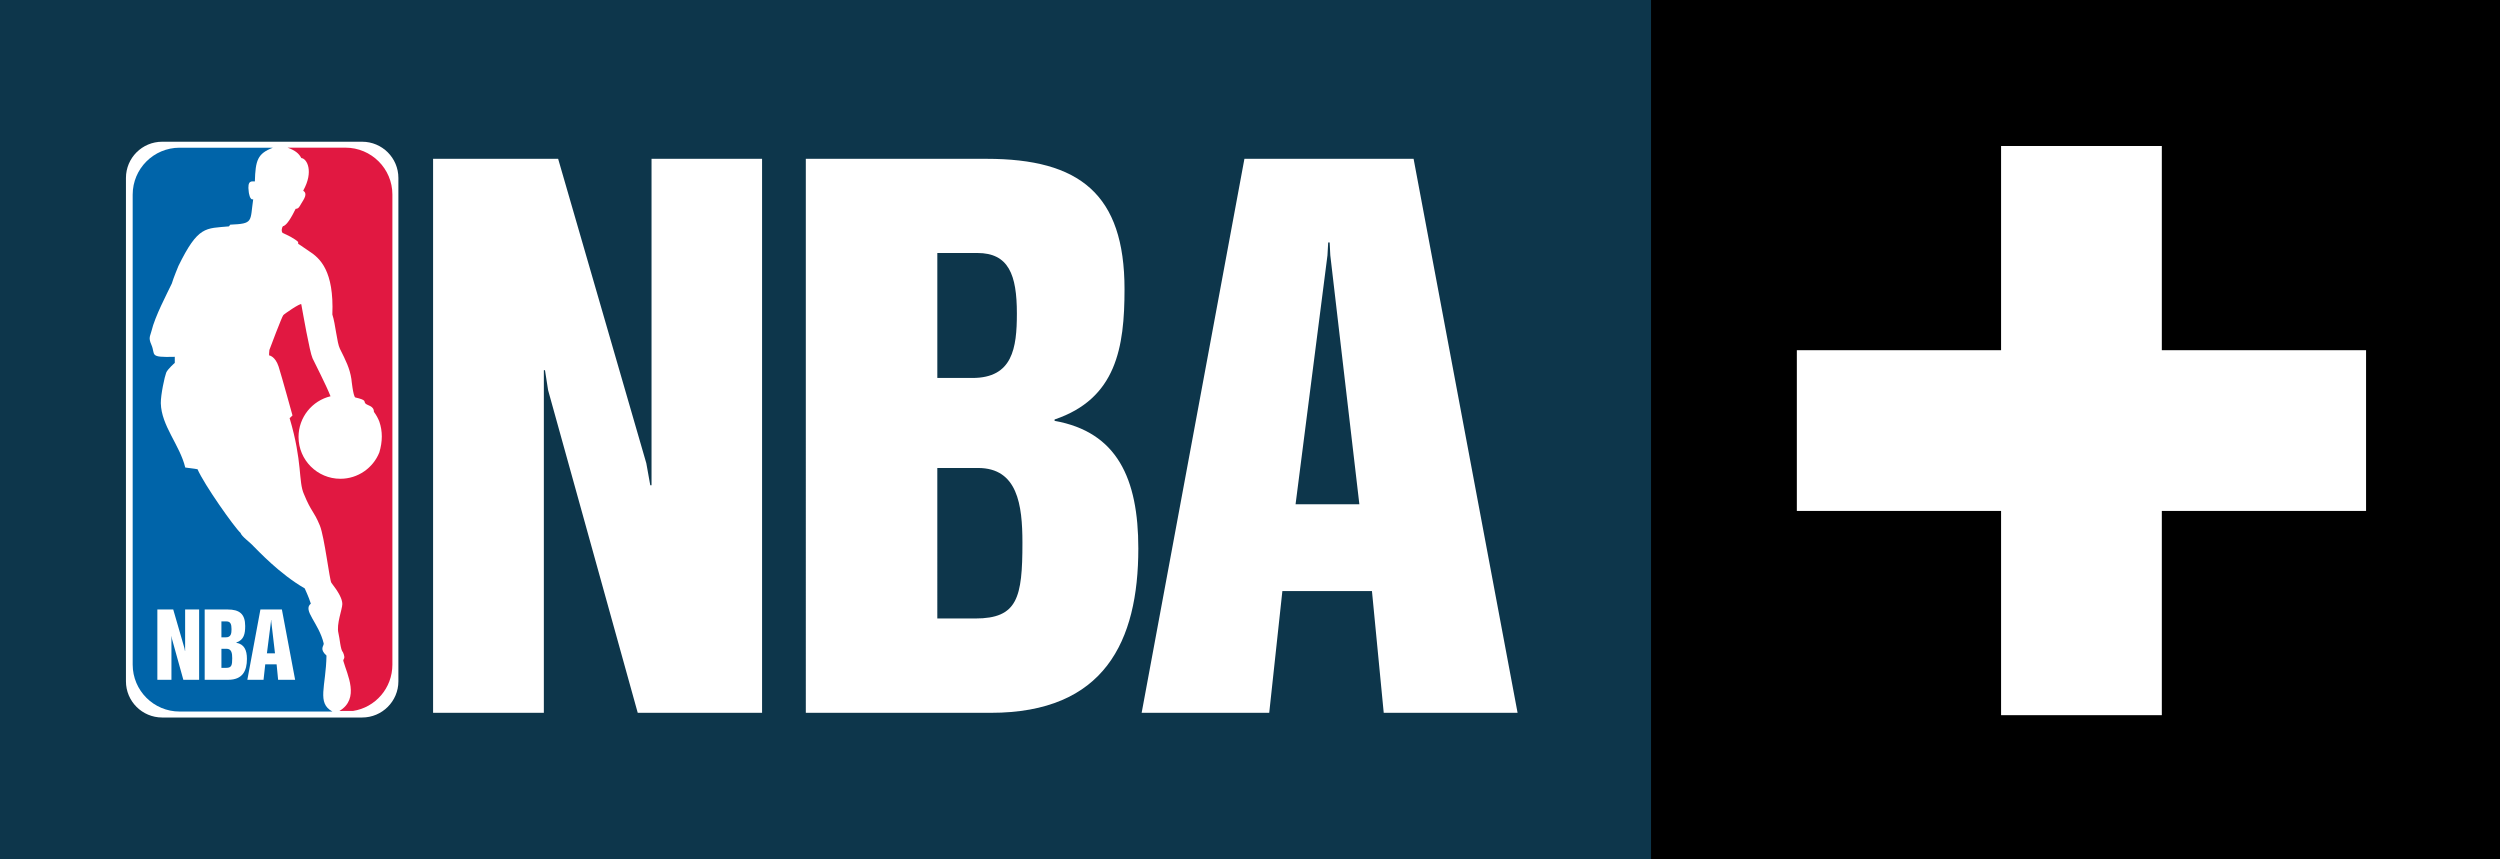
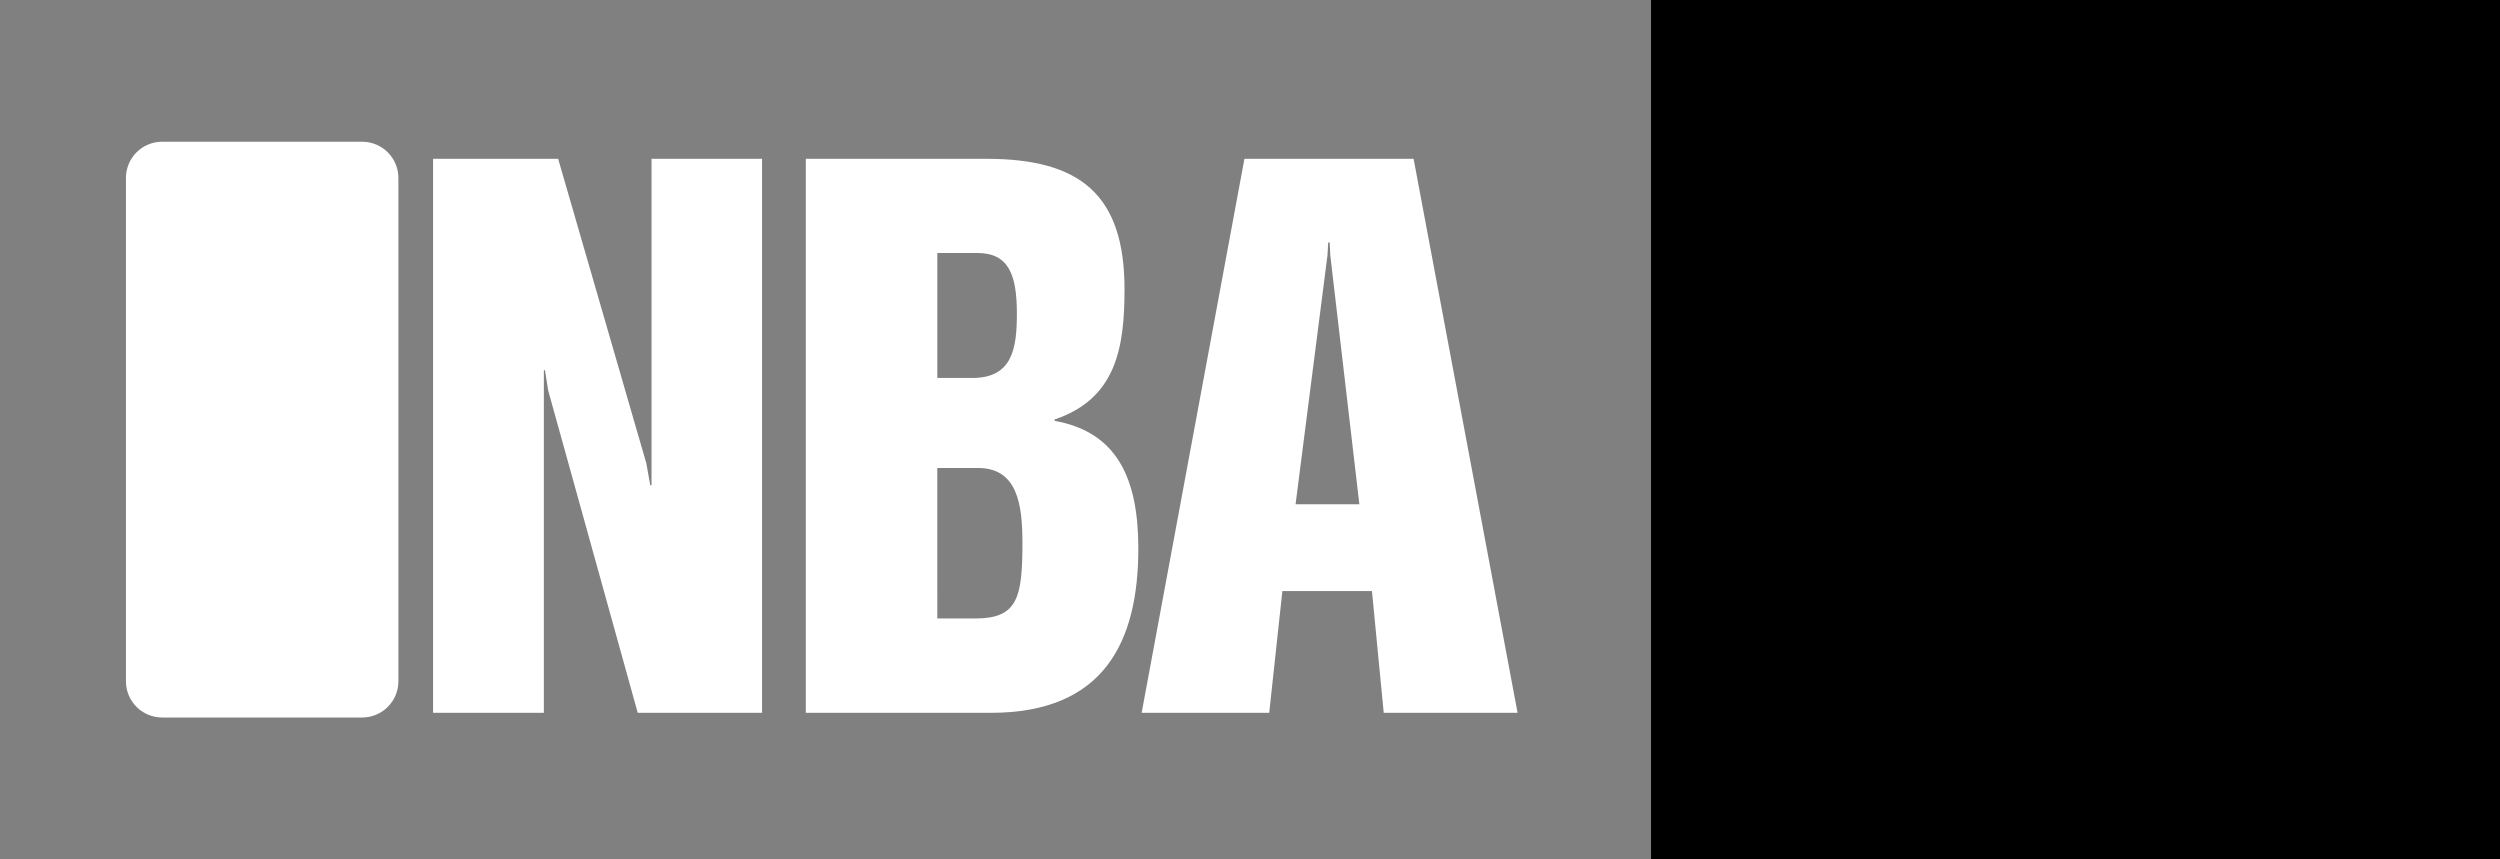
<svg xmlns="http://www.w3.org/2000/svg" version="1.1" id="Calque_1" width="335.883" height="115.424" viewBox="0 0 335.883 115.424" style="overflow:visible;enable-background:new 0 0 335.883 115.424;" xml:space="preserve">
  <rect x="0" y="0" width="335.883" height="115.424" fill="#808080" stroke="none" />
-   <rect style="fill:#0D364B;" width="223.96" height="115.424" />
  <path style="fill:#FFFFFF;stroke:#FFFFFF;stroke-width:1.758;" d="M52.646,91.539c0,2.192-1.789,3.981-3.986,3.981H21.786  c-2.203,0-3.986-1.789-3.986-3.981V23.907c0-2.203,1.783-3.986,3.986-3.986H48.66c2.197,0,3.986,1.783,3.986,3.986V91.539z" />
  <g>
    <g>
-       <path style="fill:#0064A9;" d="M43.49,86.446c-0.665-2.771-2.863-4.439-1.729-5.345c-0.278-0.916-0.84-2.062-0.823-2.05    c-3.414-1.964-6.337-5.148-6.822-5.606c-0.595-0.665-1.614-1.319-1.805-1.854c-0.824-0.742-4.864-6.457-5.775-8.551l-1.647-0.229    c-0.736-3.032-3.212-5.59-3.283-8.638c-0.017-1.151,0.523-3.61,0.72-4.101c0.202-0.496,1.156-1.314,1.156-1.314v-0.818    c-3.566,0.104-2.536-0.262-3.152-1.641c-0.431-0.96-0.125-1.172,0.027-1.843c0.464-1.947,2.072-4.984,2.727-6.364    c0.196-0.692,0.889-2.361,0.889-2.361c2.656-5.421,3.643-5.022,6.79-5.317l0.169-0.229c3.157-0.136,2.65-0.387,3.086-3.419    c-0.463,0.202-0.594-0.949-0.594-0.949c-0.251-1.745,0.474-1.407,0.817-1.44c0.082-2.847,0.36-3.746,2.427-4.532H24.13    c-3.479,0-6.304,2.819-6.304,6.299v63.148c0,3.49,2.825,6.305,6.304,6.305h20.532c-2.133-1.146-0.867-3.349-0.797-7.516    C42.863,87.176,43.534,86.805,43.49,86.446z" />
-       <path style="fill:#E11841;" d="M45.606,95.52c2.759-1.67,1.047-4.854,0.523-6.719c-0.038-0.099,0.043-0.24,0.098-0.328    c0.137-0.262-0.158-0.85-0.158-0.85c-0.327-0.306-0.419-1.844-0.6-2.563c-0.3-1.178,0.523-3.218,0.523-3.904    c0-0.698-0.523-1.636-1.472-2.858c-0.229-0.262-0.933-6.184-1.543-7.678c-0.856-2.072-1.118-1.744-2.132-4.21    c-0.791-1.733-0.169-4.297-1.936-10.235c0.011,0.027,0.387-0.36,0.387-0.36s-1.418-5.153-1.865-6.565    c-0.463-1.413-1.281-1.505-1.281-1.505s0.005-0.578,0.043-0.725c0.071-0.229,1.707-4.526,1.86-4.663    c0.005-0.098,2.383-1.718,2.426-1.472c0.197,1.047,1.118,6.396,1.511,7.252c0.398,0.851,1.772,3.479,2.416,5.104    c-2.465,0.594-4.297,2.814-4.297,5.464c0,3.103,2.52,5.622,5.622,5.622c2.372,0,4.412-1.473,5.235-3.545    c0.441-1.482,0.441-2.857,0-4.128c-0.18-0.469-0.415-0.894-0.73-1.319c0-0.84-0.905-0.834-1.156-1.14    c-0.229-0.283,0.229-0.431-1.347-0.796c-0.294-0.158-0.523-2.476-0.523-2.476c-0.229-1.472-0.758-2.492-1.543-4.068    c-0.403-0.802-0.589-3.315-1.014-4.597c0.234-5.857-1.641-7.563-3.146-8.523c-0.578-0.365-0.878-0.633-1.44-0.971l-0.016-0.262    c-0.447-0.431-1.341-0.878-2.078-1.205c-0.213-0.229-0.109-0.731,0.038-0.905c0.491-0.071,1.15-1.184,1.712-2.339    c0.409,0.027,0.562-0.398,0.708-0.627c0.447-0.742,0.933-1.374,0.306-1.811c1.439-2.574,0.513-4.313-0.256-4.379    c-0.327-0.638-0.867-1.047-1.837-1.391l7.765-0.005c3.49,0,6.31,2.825,6.31,6.304v63.148c0,3.163-2.285,5.77-5.3,6.229H45.606z" />
-     </g>
+       </g>
    <g>
      <path style="fill:#FFFFFF;" d="M21.142,81.886h2.132l1.505,5.191l0.071,0.382h0.022v-5.573h1.881v9.445h-2.121l-1.527-5.497    l-0.054-0.35h-0.017v5.847h-1.893V81.886z" />
      <path style="fill:#FFFFFF;" d="M27.5,81.886h3.087c1.587,0,2.355,0.601,2.355,2.226c0,0.992-0.142,1.864-1.194,2.213v0.033    c1.063,0.186,1.429,0.981,1.429,2.17c0,1.593-0.578,2.804-2.52,2.804H27.5V81.886z M29.748,89.728h0.649    c0.72,0,0.802-0.36,0.802-1.298c0-0.644-0.082-1.266-0.758-1.266h-0.692V89.728z M29.748,85.627h0.6    c0.688,0,0.758-0.513,0.758-1.102c0-0.666-0.142-1.036-0.676-1.036h-0.682V85.627z" />
      <path style="fill:#FFFFFF;" d="M34.988,81.886h2.885l1.778,9.445h-2.285l-0.202-2.072h-1.527l-0.229,2.072h-2.176L34.988,81.886z     M36.401,83.534l-0.54,4.242h1.085l-0.496-4.242l-0.006-0.219h-0.027L36.401,83.534z" />
    </g>
  </g>
  <g>
-     <path style="fill:#FFFFFF;" d="M58.186,21.338h16.802l11.845,40.895l0.534,2.967h0.169V21.338h14.85V95.77H85.682L73.641,52.428   l-0.42-2.694h-0.153V95.77H58.186V21.338z" />
+     <path style="fill:#FFFFFF;" d="M58.186,21.338h16.802l11.845,40.895l0.534,2.967h0.169V21.338h14.85V95.77H85.682L73.641,52.428   l-0.42-2.694h-0.153V95.77H58.186V21.338" />
    <path style="fill:#FFFFFF;" d="M108.264,21.338h24.3c12.477,0,18.519,4.739,18.519,17.516c0,7.82-1.096,14.708-9.396,17.505v0.186   c8.393,1.489,11.25,7.739,11.25,17.139c0,12.488-4.554,22.086-19.817,22.086h-24.856V21.338z M125.932,83.096h5.104   c5.683,0,6.331-2.791,6.331-10.176c0-5.093-0.648-10.045-5.966-10.045h-5.47V83.096z M125.932,50.781h4.712   c5.41,0,5.977-4.019,5.977-8.665c0-5.219-1.112-8.125-5.312-8.125h-5.377V50.781z" />
    <path style="fill:#FFFFFF;" d="M167.192,21.338h22.729l13.971,74.432h-17.984l-1.582-16.359h-12.035l-1.767,16.359h-17.14   L167.192,21.338z M178.349,34.307l-4.286,33.445h8.572l-3.904-33.445l-0.087-1.729h-0.197L178.349,34.307z" />
  </g>
  <rect x="221.823" width="114.061" height="115.424" />
-   <rect x="268.851" y="19.615" style="fill:#FFFFFF;" width="21.596" height="76.471" />
-   <rect x="241.411" y="47.051" style="fill:#FFFFFF;" width="76.477" height="21.594" />
</svg>